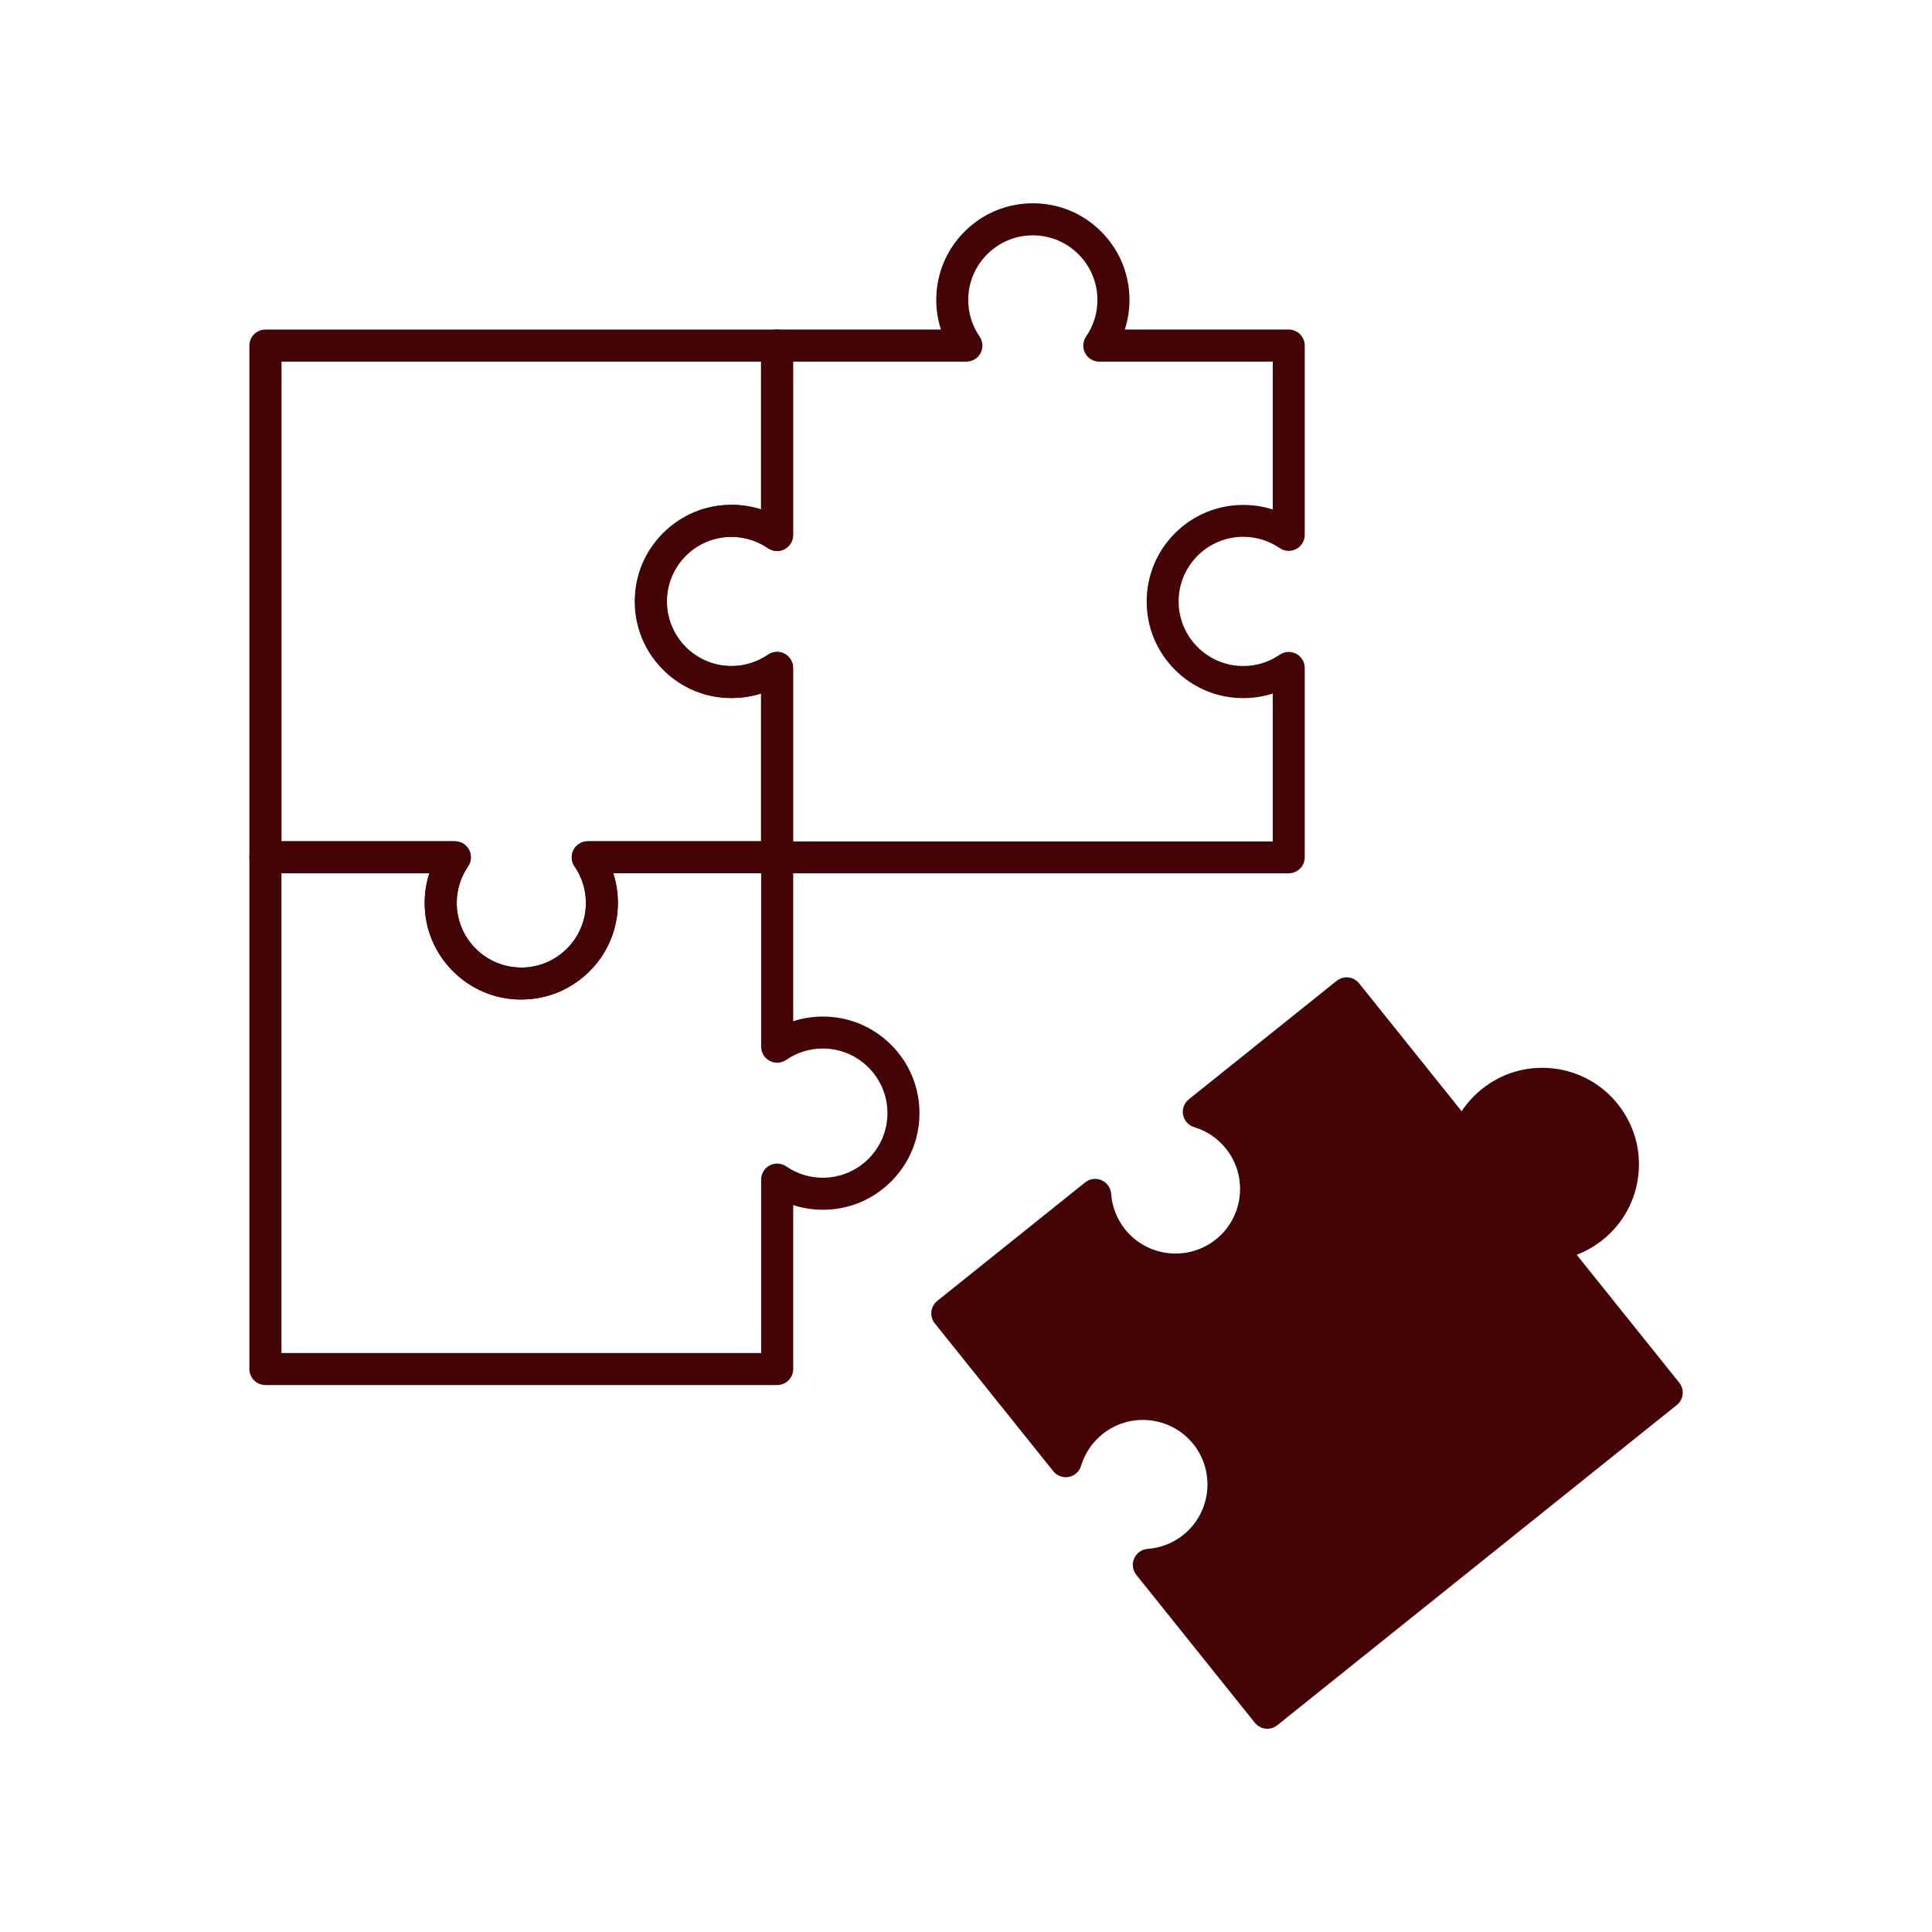
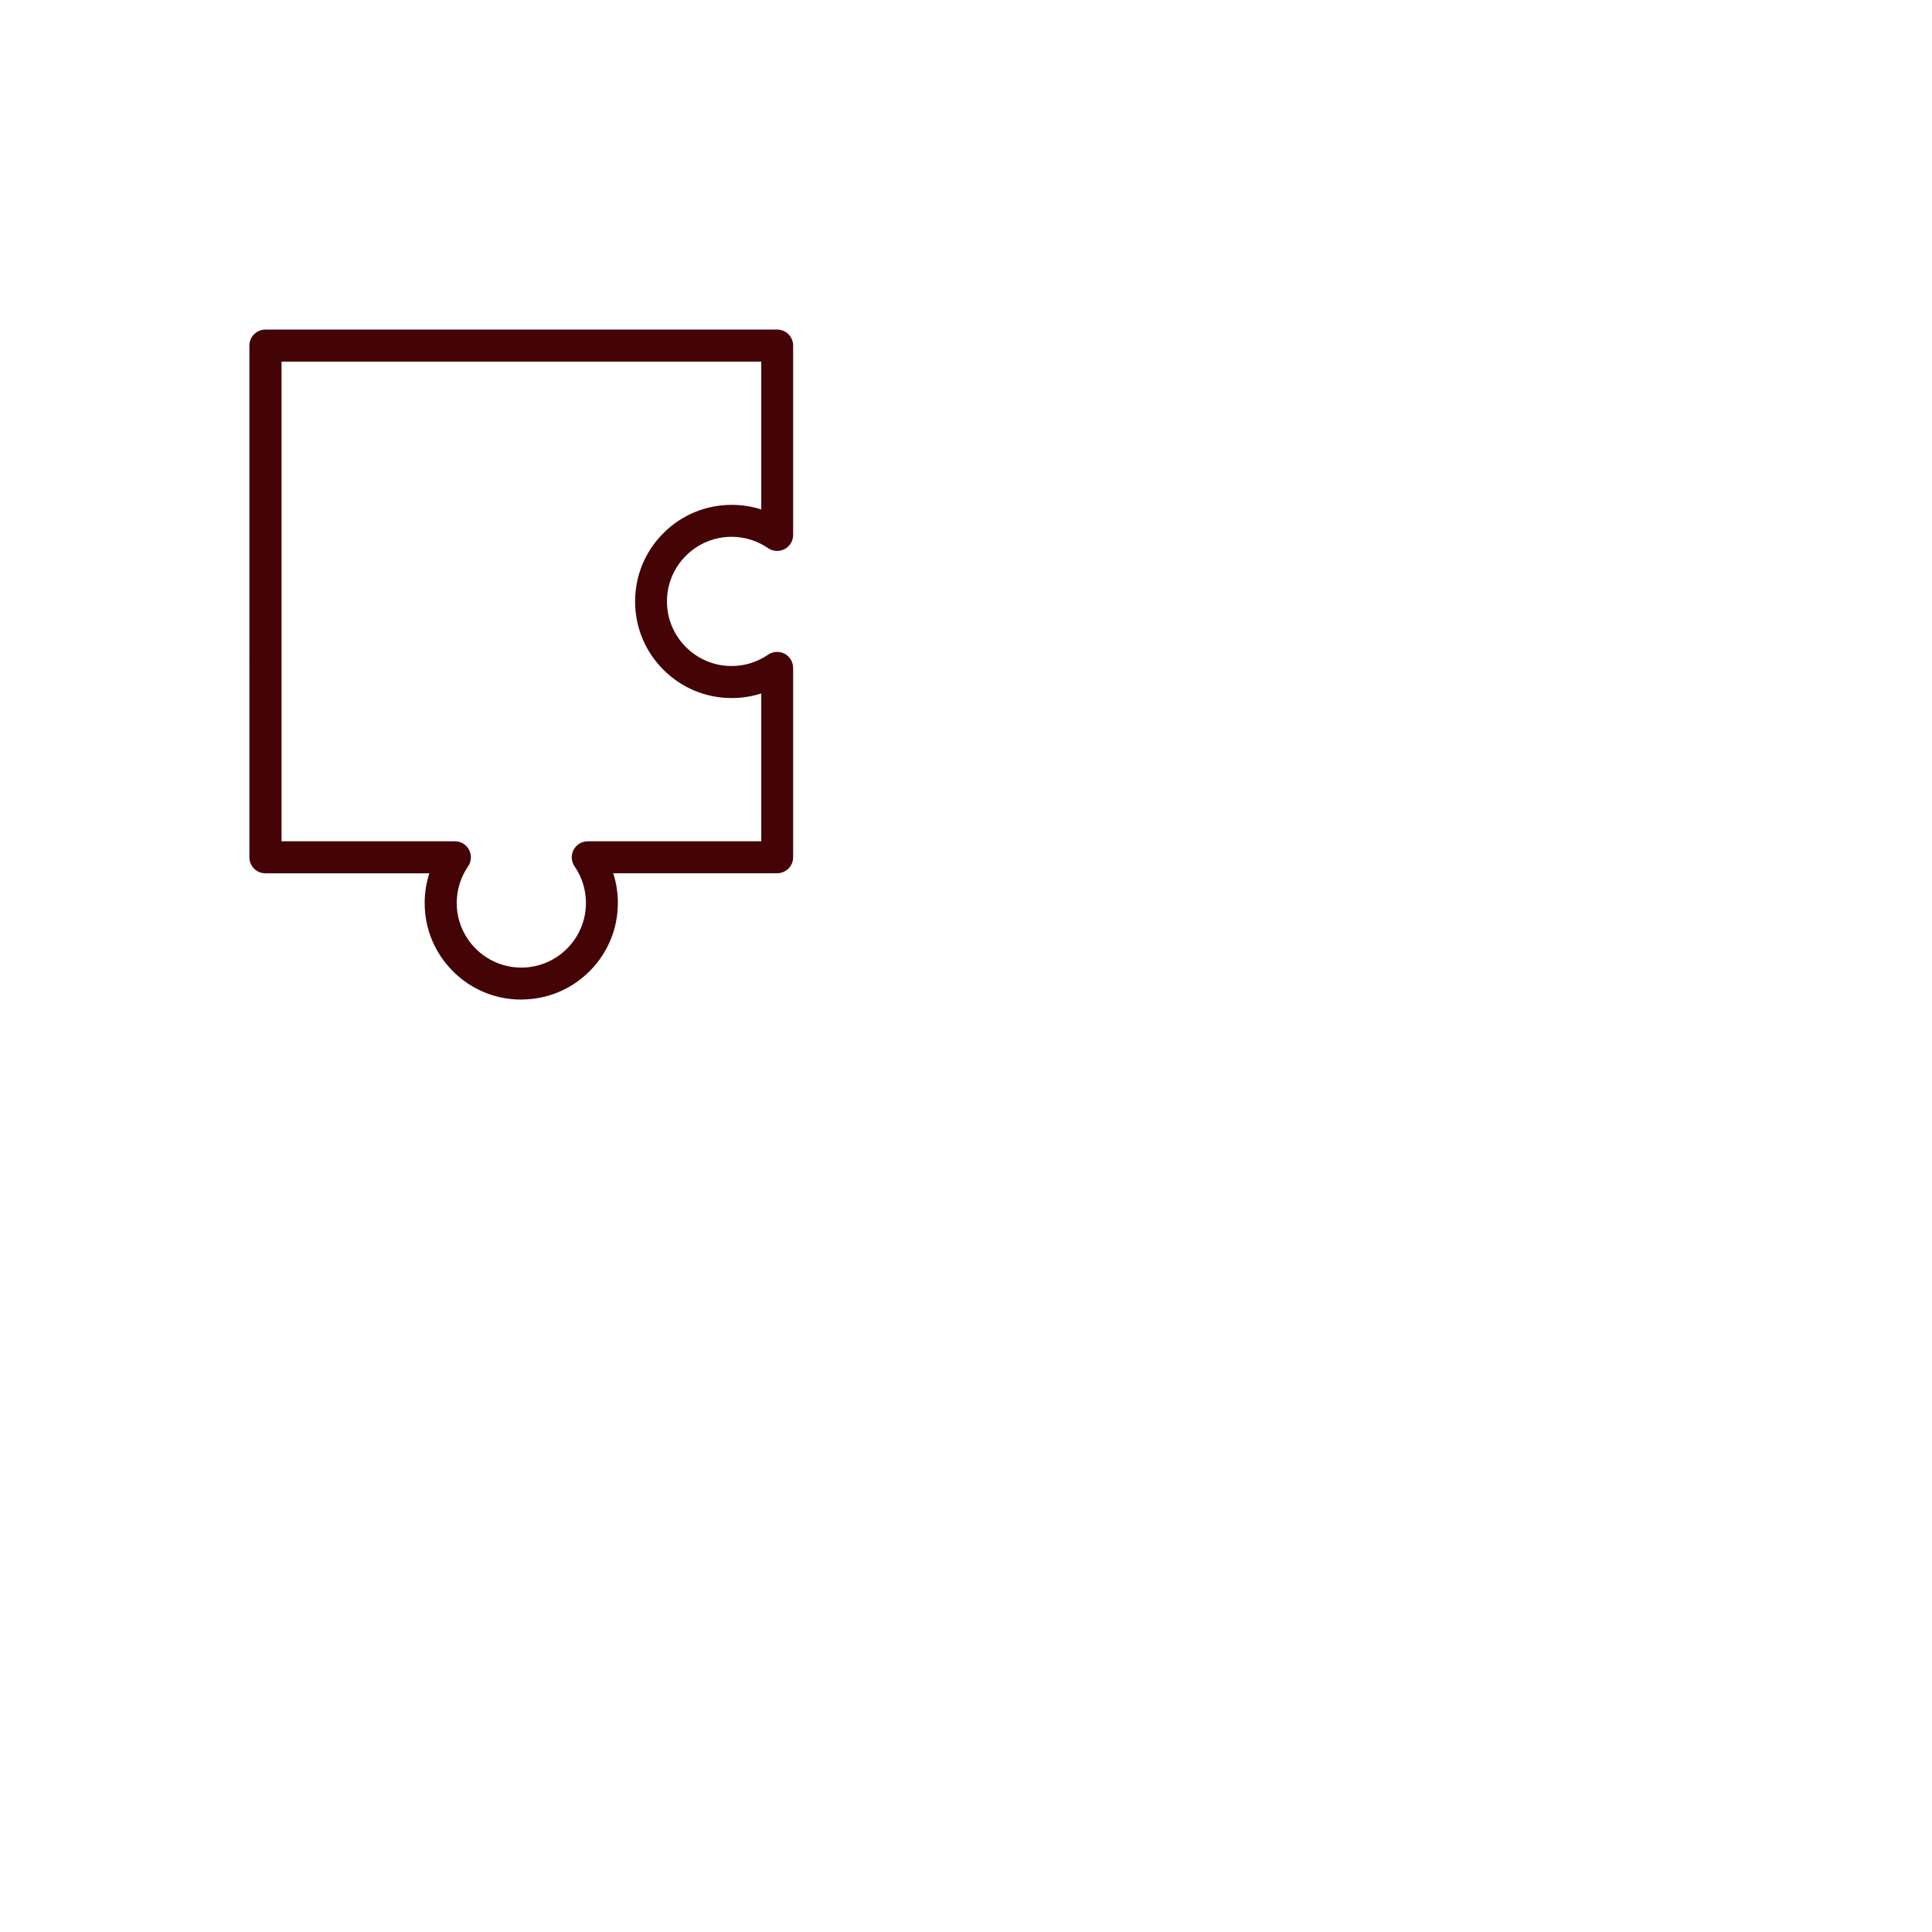
<svg xmlns="http://www.w3.org/2000/svg" id="Ebene_1" data-name="Ebene 1" viewBox="0 0 512 512">
  <defs>
    <style>
      .cls-1 {
        fill: #440405;
      }
    </style>
  </defs>
-   <path class="cls-1" d="M168.21,159.38c0-6.84,2.66-13.27,7.5-18.1,4.84-4.84,11.26-7.5,18.1-7.5,2.7,0,5.34.42,7.86,1.23v-43.44c0-2.34,1.9-4.24,4.24-4.24h43.44c-.81-2.52-1.23-5.16-1.23-7.86,0-6.84,2.66-13.27,7.5-18.1,4.84-4.84,11.26-7.5,18.1-7.5s13.27,2.66,18.1,7.5c4.84,4.84,7.5,11.26,7.5,18.1,0,2.7-.42,5.34-1.23,7.86h43.44c2.34,0,4.24,1.9,4.24,4.24v50.18c0,1.57-.87,3.02-2.26,3.75-1.39.73-3.08.64-4.38-.25-2.85-1.95-6.19-2.99-9.66-2.99-9.44,0-17.12,7.68-17.12,17.12s7.68,17.12,17.12,17.12c3.47,0,6.81-1.03,9.66-2.99,1.3-.89,2.98-.99,4.38-.25,1.39.73,2.26,2.18,2.26,3.75v50.18c0,2.34-1.9,4.24-4.24,4.24h-135.62c-2.34,0-4.24-1.9-4.24-4.24v-43.44c-2.52.81-5.16,1.23-7.86,1.23-6.84,0-13.27-2.66-18.1-7.5-4.84-4.84-7.5-11.26-7.5-18.1ZM210.16,95.82v45.97c0,1.58-.87,3.02-2.27,3.76-1.4.73-3.08.63-4.38-.26-2.86-1.97-6.21-3.01-9.7-3.01-9.44,0-17.12,7.68-17.12,17.12s7.68,17.12,17.12,17.12c3.48,0,6.84-1.04,9.7-3.01,1.3-.89,2.99-1,4.38-.26,1.4.73,2.27,2.18,2.27,3.76v45.97h127.13v-39.18c-2.5.8-5.13,1.21-7.81,1.21-6.84,0-13.27-2.66-18.1-7.5-4.84-4.84-7.5-11.26-7.5-18.1s2.66-13.27,7.5-18.1c4.84-4.84,11.26-7.5,18.1-7.5,2.68,0,5.31.41,7.81,1.21v-39.18h-45.97c-1.58,0-3.02-.87-3.76-2.27-.73-1.4-.63-3.08.26-4.38,1.97-2.86,3.01-6.21,3.01-9.7,0-9.44-7.68-17.12-17.12-17.12s-17.12,7.68-17.12,17.12c0,3.48,1.04,6.84,3.01,9.7.89,1.3,1,2.99.26,4.38-.73,1.4-2.18,2.27-3.76,2.27h-45.97Z" />
  <path class="cls-1" d="M138.14,264.9c-6.84,0-13.27-2.66-18.1-7.5-4.84-4.84-7.5-11.26-7.5-18.1,0-2.7.42-5.34,1.23-7.86h-43.44c-2.34,0-4.24-1.9-4.24-4.24V91.58c0-2.34,1.9-4.24,4.24-4.24h135.62c2.34,0,4.24,1.9,4.24,4.24v50.19c0,1.58-.87,3.02-2.27,3.75-1.39.73-3.08.63-4.38-.26-2.85-1.96-6.2-3-9.67-3-9.44,0-17.12,7.68-17.12,17.12s7.68,17.12,17.12,17.12c3.47,0,6.82-1.04,9.67-3,1.3-.89,2.98-.99,4.38-.26,1.39.73,2.27,2.18,2.27,3.75v50.19c0,2.34-1.9,4.24-4.24,4.24h-43.44c.81,2.52,1.23,5.16,1.23,7.86,0,6.84-2.66,13.27-7.5,18.1-4.84,4.84-11.26,7.5-18.1,7.5ZM74.58,222.95h45.97c1.58,0,3.02.87,3.76,2.27.73,1.4.63,3.08-.26,4.38-1.97,2.86-3.01,6.21-3.01,9.7,0,9.44,7.68,17.12,17.12,17.12s17.12-7.68,17.12-17.12c0-3.48-1.04-6.84-3.01-9.7-.89-1.3-1-2.99-.26-4.38.73-1.4,2.18-2.27,3.76-2.27h45.97v-39.18c-2.51.81-5.15,1.22-7.83,1.22-6.84,0-13.27-2.66-18.1-7.5-4.84-4.84-7.5-11.26-7.5-18.1s2.66-13.27,7.5-18.1c4.84-4.84,11.26-7.5,18.1-7.5,2.69,0,5.32.41,7.83,1.22v-39.18h-127.13v127.13Z" />
-   <path class="cls-1" d="M205.95,367.05H70.33c-2.34,0-4.24-1.9-4.24-4.24v-135.62c0-2.34,1.9-4.24,4.24-4.24h50.21c1.58,0,3.02.87,3.76,2.27.73,1.4.63,3.08-.26,4.38-1.97,2.86-3.01,6.21-3.01,9.69,0,9.44,7.68,17.12,17.12,17.12s17.12-7.68,17.12-17.12c0-3.48-1.04-6.84-3.01-9.69-.89-1.3-1-2.99-.26-4.38.73-1.4,2.18-2.27,3.76-2.27h50.21c2.34,0,4.24,1.9,4.24,4.24v43.44c2.52-.81,5.16-1.23,7.86-1.23,6.84,0,13.27,2.66,18.1,7.5,4.84,4.84,7.5,11.26,7.5,18.1s-2.66,13.27-7.5,18.1c-4.84,4.84-11.26,7.5-18.1,7.5-2.7,0-5.34-.42-7.86-1.23v43.44c0,2.34-1.9,4.24-4.24,4.24ZM74.58,358.57h127.13v-45.97c0-1.58.87-3.02,2.27-3.76,1.4-.73,3.08-.63,4.38.26,2.86,1.97,6.21,3.01,9.7,3.01,9.44,0,17.12-7.68,17.12-17.12s-7.68-17.12-17.12-17.12c-3.49,0-6.84,1.04-9.7,3.01-1.3.89-2.99,1-4.38.26-1.4-.73-2.27-2.18-2.27-3.76v-45.97h-39.19c.81,2.52,1.23,5.16,1.23,7.86,0,6.84-2.66,13.27-7.5,18.1-4.84,4.84-11.26,7.5-18.1,7.5s-13.27-2.66-18.1-7.5c-4.84-4.84-7.5-11.26-7.5-18.1,0-2.7.42-5.34,1.23-7.86h-39.19v127.13Z" />
-   <path class="cls-1" d="M444.32,372.38l-105.82,84.82c-1.83,1.47-4.5,1.17-5.96-.66l-31.4-39.18c-.99-1.23-1.21-2.91-.58-4.35.63-1.44,2.01-2.42,3.58-2.54,3.46-.25,6.73-1.54,9.45-3.71,7.36-5.9,8.55-16.7,2.65-24.06-5.9-7.36-16.69-8.55-24.06-2.65-2.72,2.18-4.68,5.09-5.68,8.41-.45,1.51-1.71,2.64-3.25,2.94-1.55.3-3.13-.28-4.12-1.51l-31.4-39.18c-1.47-1.83-1.17-4.5.66-5.96l39.18-31.4c1.23-.99,2.91-1.21,4.35-.58,1.44.63,2.42,2.01,2.54,3.58.25,3.46,1.54,6.73,3.71,9.45,5.9,7.36,16.69,8.55,24.06,2.65,7.36-5.9,8.55-16.7,2.65-24.06-2.18-2.72-5.09-4.68-8.41-5.68-1.51-.45-2.64-1.71-2.94-3.25-.3-1.55.28-3.13,1.51-4.12l39.18-31.4c1.83-1.47,4.5-1.17,5.96.66l27.17,33.89c1.46-2.21,3.26-4.19,5.37-5.88,5.34-4.28,12.02-6.22,18.82-5.47,6.8.75,12.9,4.1,17.17,9.44,4.28,5.34,6.22,12.02,5.47,18.82-.75,6.8-4.1,12.9-9.44,17.17-2.1,1.69-4.43,3.02-6.9,3.96l27.17,33.89c1.47,1.83,1.17,4.5-.66,5.96Z" />
</svg>